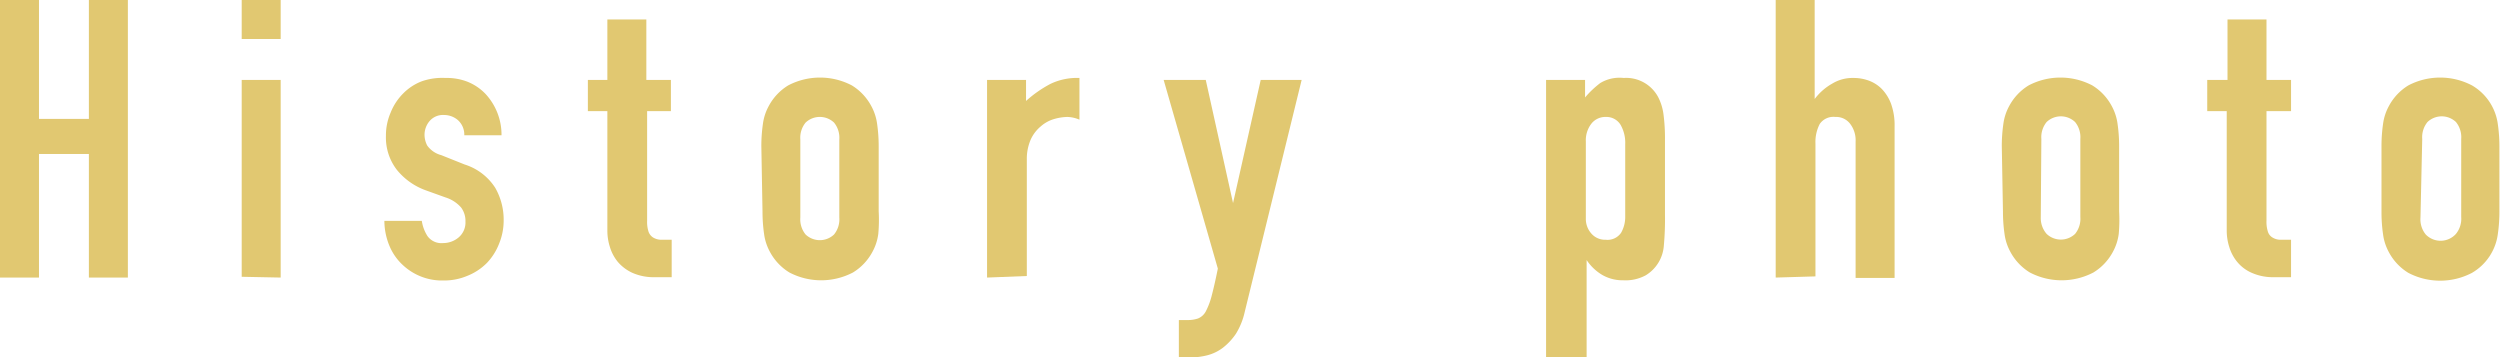
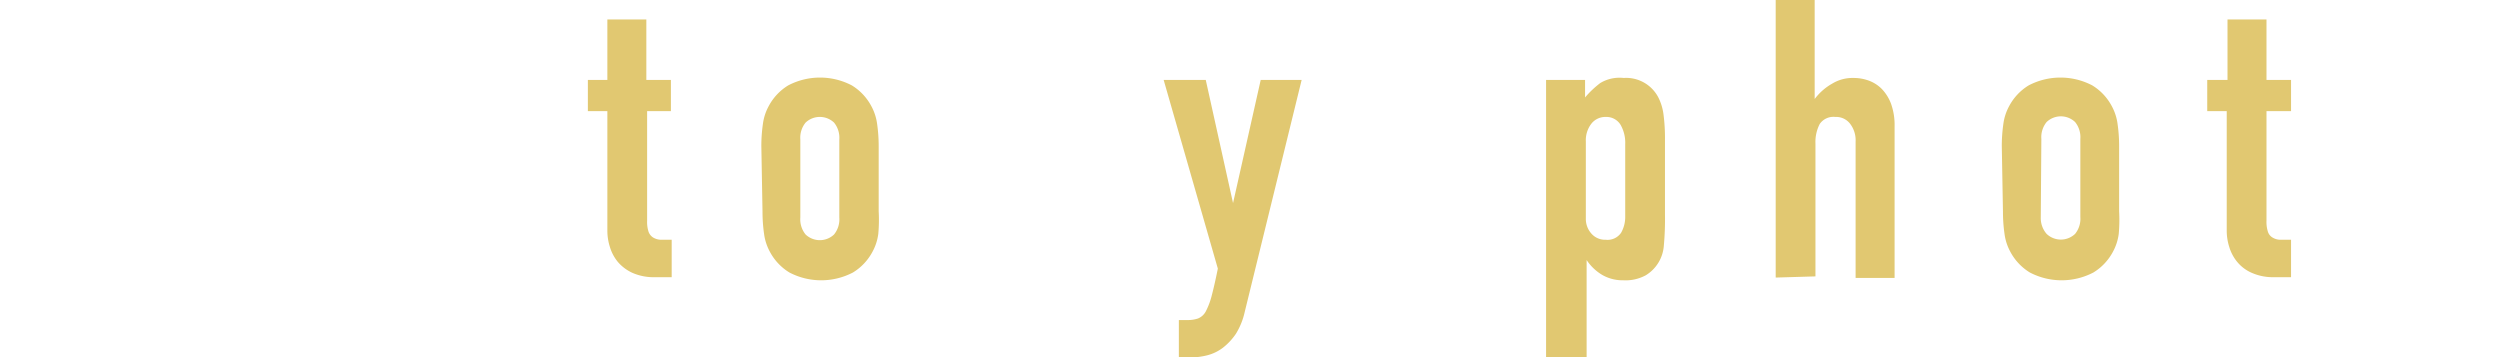
<svg xmlns="http://www.w3.org/2000/svg" viewBox="0 0 128.26 18.34">
  <defs>
    <style>.cls-1{fill:#e1c871;}</style>
  </defs>
  <g id="レイヤー_2" data-name="レイヤー 2">
    <g id="レイヤー_1-2" data-name="レイヤー 1">
      <g id="greet_img02">
-         <path class="cls-1" d="M0,14.24V0H2V6.1H4.56V0h2V14.24h-2V7.9H2v6.34Z" />
-         <path class="cls-1" d="M12.4,2V0h2V2Zm0,12.2V4.1h2V14.24Z" />
-         <path class="cls-1" d="M23.82,6.94a1,1,0,0,0-.33-.78,1.09,1.09,0,0,0-.71-.26.9.9,0,0,0-.74.31,1.09,1.09,0,0,0-.26.71,1.21,1.21,0,0,0,.14.55,1.29,1.29,0,0,0,.72.49l1.2.48a2.89,2.89,0,0,1,1.57,1.2,3.29,3.29,0,0,1,.43,1.66,3.11,3.11,0,0,1-.23,1.19,3,3,0,0,1-.63,1,2.94,2.94,0,0,1-1,.66,3.05,3.05,0,0,1-1.22.24,2.94,2.94,0,0,1-2.08-.78,2.78,2.78,0,0,1-.68-.95,3.38,3.38,0,0,1-.28-1.33h1.92a2,2,0,0,0,.29.78.88.88,0,0,0,.81.36,1.22,1.22,0,0,0,.79-.29,1,1,0,0,0,.35-.81,1.16,1.16,0,0,0-.22-.72,1.76,1.76,0,0,0-.8-.52l-1-.36a3.38,3.38,0,0,1-1.51-1.07,2.71,2.71,0,0,1-.55-1.73,2.94,2.94,0,0,1,.24-1.19,2.9,2.9,0,0,1,.66-1,2.68,2.68,0,0,1,.94-.61A3.19,3.19,0,0,1,22.86,4,2.91,2.91,0,0,1,24,4.2a2.63,2.63,0,0,1,.91.62,3.08,3.08,0,0,1,.82,2.12Z" />
        <path class="cls-1" d="M31.16,4.1V1h2V4.1h1.26V5.7H33.2v5.62a1.66,1.66,0,0,0,.07.56.58.58,0,0,0,.23.3.81.81,0,0,0,.39.12l.57,0v1.92h-.84A2.69,2.69,0,0,1,32.45,14a2.17,2.17,0,0,1-.75-.56,2.2,2.2,0,0,1-.41-.77,2.76,2.76,0,0,1-.13-.83V5.7h-1V4.1Z" />
        <path class="cls-1" d="M39.06,7.5a8,8,0,0,1,.08-1.14,2.62,2.62,0,0,1,.3-.92,2.76,2.76,0,0,1,1-1.06,3.52,3.52,0,0,1,3.26,0,2.76,2.76,0,0,1,1,1.06,2.62,2.62,0,0,1,.3.92,8,8,0,0,1,.08,1.14v3.34A8,8,0,0,1,45.06,12a2.62,2.62,0,0,1-.3.92,2.76,2.76,0,0,1-1,1.06,3.52,3.52,0,0,1-3.26,0,2.76,2.76,0,0,1-1-1.06,2.62,2.62,0,0,1-.3-.92,8,8,0,0,1-.08-1.14Zm2,3.66a1.23,1.23,0,0,0,.27.87,1.06,1.06,0,0,0,1.46,0,1.23,1.23,0,0,0,.27-.87v-4a1.23,1.23,0,0,0-.27-.87,1.06,1.06,0,0,0-1.46,0,1.23,1.23,0,0,0-.27.87Z" />
-         <path class="cls-1" d="M50.64,14.24V4.1h2V5.18A6.09,6.09,0,0,1,53.9,4.3,3.15,3.15,0,0,1,55.38,4V6.14A1.67,1.67,0,0,0,54.76,6a2.59,2.59,0,0,0-.69.11,1.77,1.77,0,0,0-.67.37,1.9,1.9,0,0,0-.52.68,2.47,2.47,0,0,0-.2,1v6Z" />
        <path class="cls-1" d="M59.7,4.1h2.16l1.4,6.32h0L64.68,4.1h2.1L63.86,16a3.63,3.63,0,0,1-.45,1.12,3.1,3.1,0,0,1-.67.72,2.25,2.25,0,0,1-.81.39,3.74,3.74,0,0,1-.89.11h-.56V16.42h.46a1.62,1.62,0,0,0,.52-.08.79.79,0,0,0,.4-.36,3.76,3.76,0,0,0,.3-.79c.09-.34.2-.81.32-1.41Z" />
        <path class="cls-1" d="M79.32,18.34V4.1h2V5a4.88,4.88,0,0,1,.78-.74A1.91,1.91,0,0,1,83.3,4a1.86,1.86,0,0,1,1.78,1,2.68,2.68,0,0,1,.26.84,9.3,9.3,0,0,1,.08,1.34V11a15.2,15.2,0,0,1-.06,1.62,1.94,1.94,0,0,1-.92,1.5,2.17,2.17,0,0,1-1.16.26,2.1,2.1,0,0,1-1.07-.27,2.47,2.47,0,0,1-.81-.77h0v5ZM83.38,7.4a1.85,1.85,0,0,0-.24-1A.85.85,0,0,0,82.38,6a.91.91,0,0,0-.74.35,1.39,1.39,0,0,0-.28.91v3.94a1.13,1.13,0,0,0,.29.79.93.93,0,0,0,.73.31.84.84,0,0,0,.79-.36,1.64,1.64,0,0,0,.21-.84Z" />
        <path class="cls-1" d="M91.1,14.24V0h2V5.08h0A2.9,2.9,0,0,1,94,4.29,2,2,0,0,1,95.1,4a2.25,2.25,0,0,1,.76.13,1.82,1.82,0,0,1,.68.43,2.2,2.2,0,0,1,.48.77,3.23,3.23,0,0,1,.18,1.15v7.78h-2v-7a1.38,1.38,0,0,0-.26-.88A.9.9,0,0,0,94.16,6a.85.85,0,0,0-.8.36,2,2,0,0,0-.22,1v6.82Z" />
        <path class="cls-1" d="M102.7,7.5a8,8,0,0,1,.08-1.14,2.62,2.62,0,0,1,.3-.92,2.76,2.76,0,0,1,1-1.06,3.52,3.52,0,0,1,3.26,0,2.76,2.76,0,0,1,1,1.06,2.62,2.62,0,0,1,.3.92,8,8,0,0,1,.08,1.14v3.34A8,8,0,0,1,108.7,12a2.62,2.62,0,0,1-.3.92,2.76,2.76,0,0,1-1,1.06,3.52,3.52,0,0,1-3.26,0,2.76,2.76,0,0,1-1-1.06,2.62,2.62,0,0,1-.3-.92,8,8,0,0,1-.08-1.14Zm2,3.66A1.23,1.23,0,0,0,105,12a1.06,1.06,0,0,0,1.46,0,1.23,1.23,0,0,0,.27-.87v-4a1.23,1.23,0,0,0-.27-.87,1.06,1.06,0,0,0-1.46,0,1.23,1.23,0,0,0-.27.87Z" />
        <path class="cls-1" d="M114.28,4.1V1h2V4.1h1.26V5.7h-1.26v5.62a1.66,1.66,0,0,0,.07.56.53.53,0,0,0,.23.3.78.78,0,0,0,.39.12l.57,0v1.92h-.84a2.69,2.69,0,0,1-1.17-.22,2,2,0,0,1-.75-.56,2.2,2.2,0,0,1-.41-.77,2.76,2.76,0,0,1-.13-.83V5.7h-1V4.1Z" />
-         <path class="cls-1" d="M122.18,7.5a8,8,0,0,1,.08-1.14,2.62,2.62,0,0,1,.3-.92,2.76,2.76,0,0,1,1-1.06,3.52,3.52,0,0,1,3.26,0,2.71,2.71,0,0,1,1.33,2,8,8,0,0,1,.08,1.14v3.34a8,8,0,0,1-.08,1.14,2.71,2.71,0,0,1-1.33,2,3.52,3.52,0,0,1-3.26,0,2.76,2.76,0,0,1-1-1.06,2.62,2.62,0,0,1-.3-.92,8,8,0,0,1-.08-1.14Zm2,3.66a1.23,1.23,0,0,0,.27.87A1.06,1.06,0,0,0,126,12a1.23,1.23,0,0,0,.27-.87v-4a1.23,1.23,0,0,0-.27-.87,1.06,1.06,0,0,0-1.46,0,1.23,1.23,0,0,0-.27.87Z" />
      </g>
    </g>
  </g>
</svg>